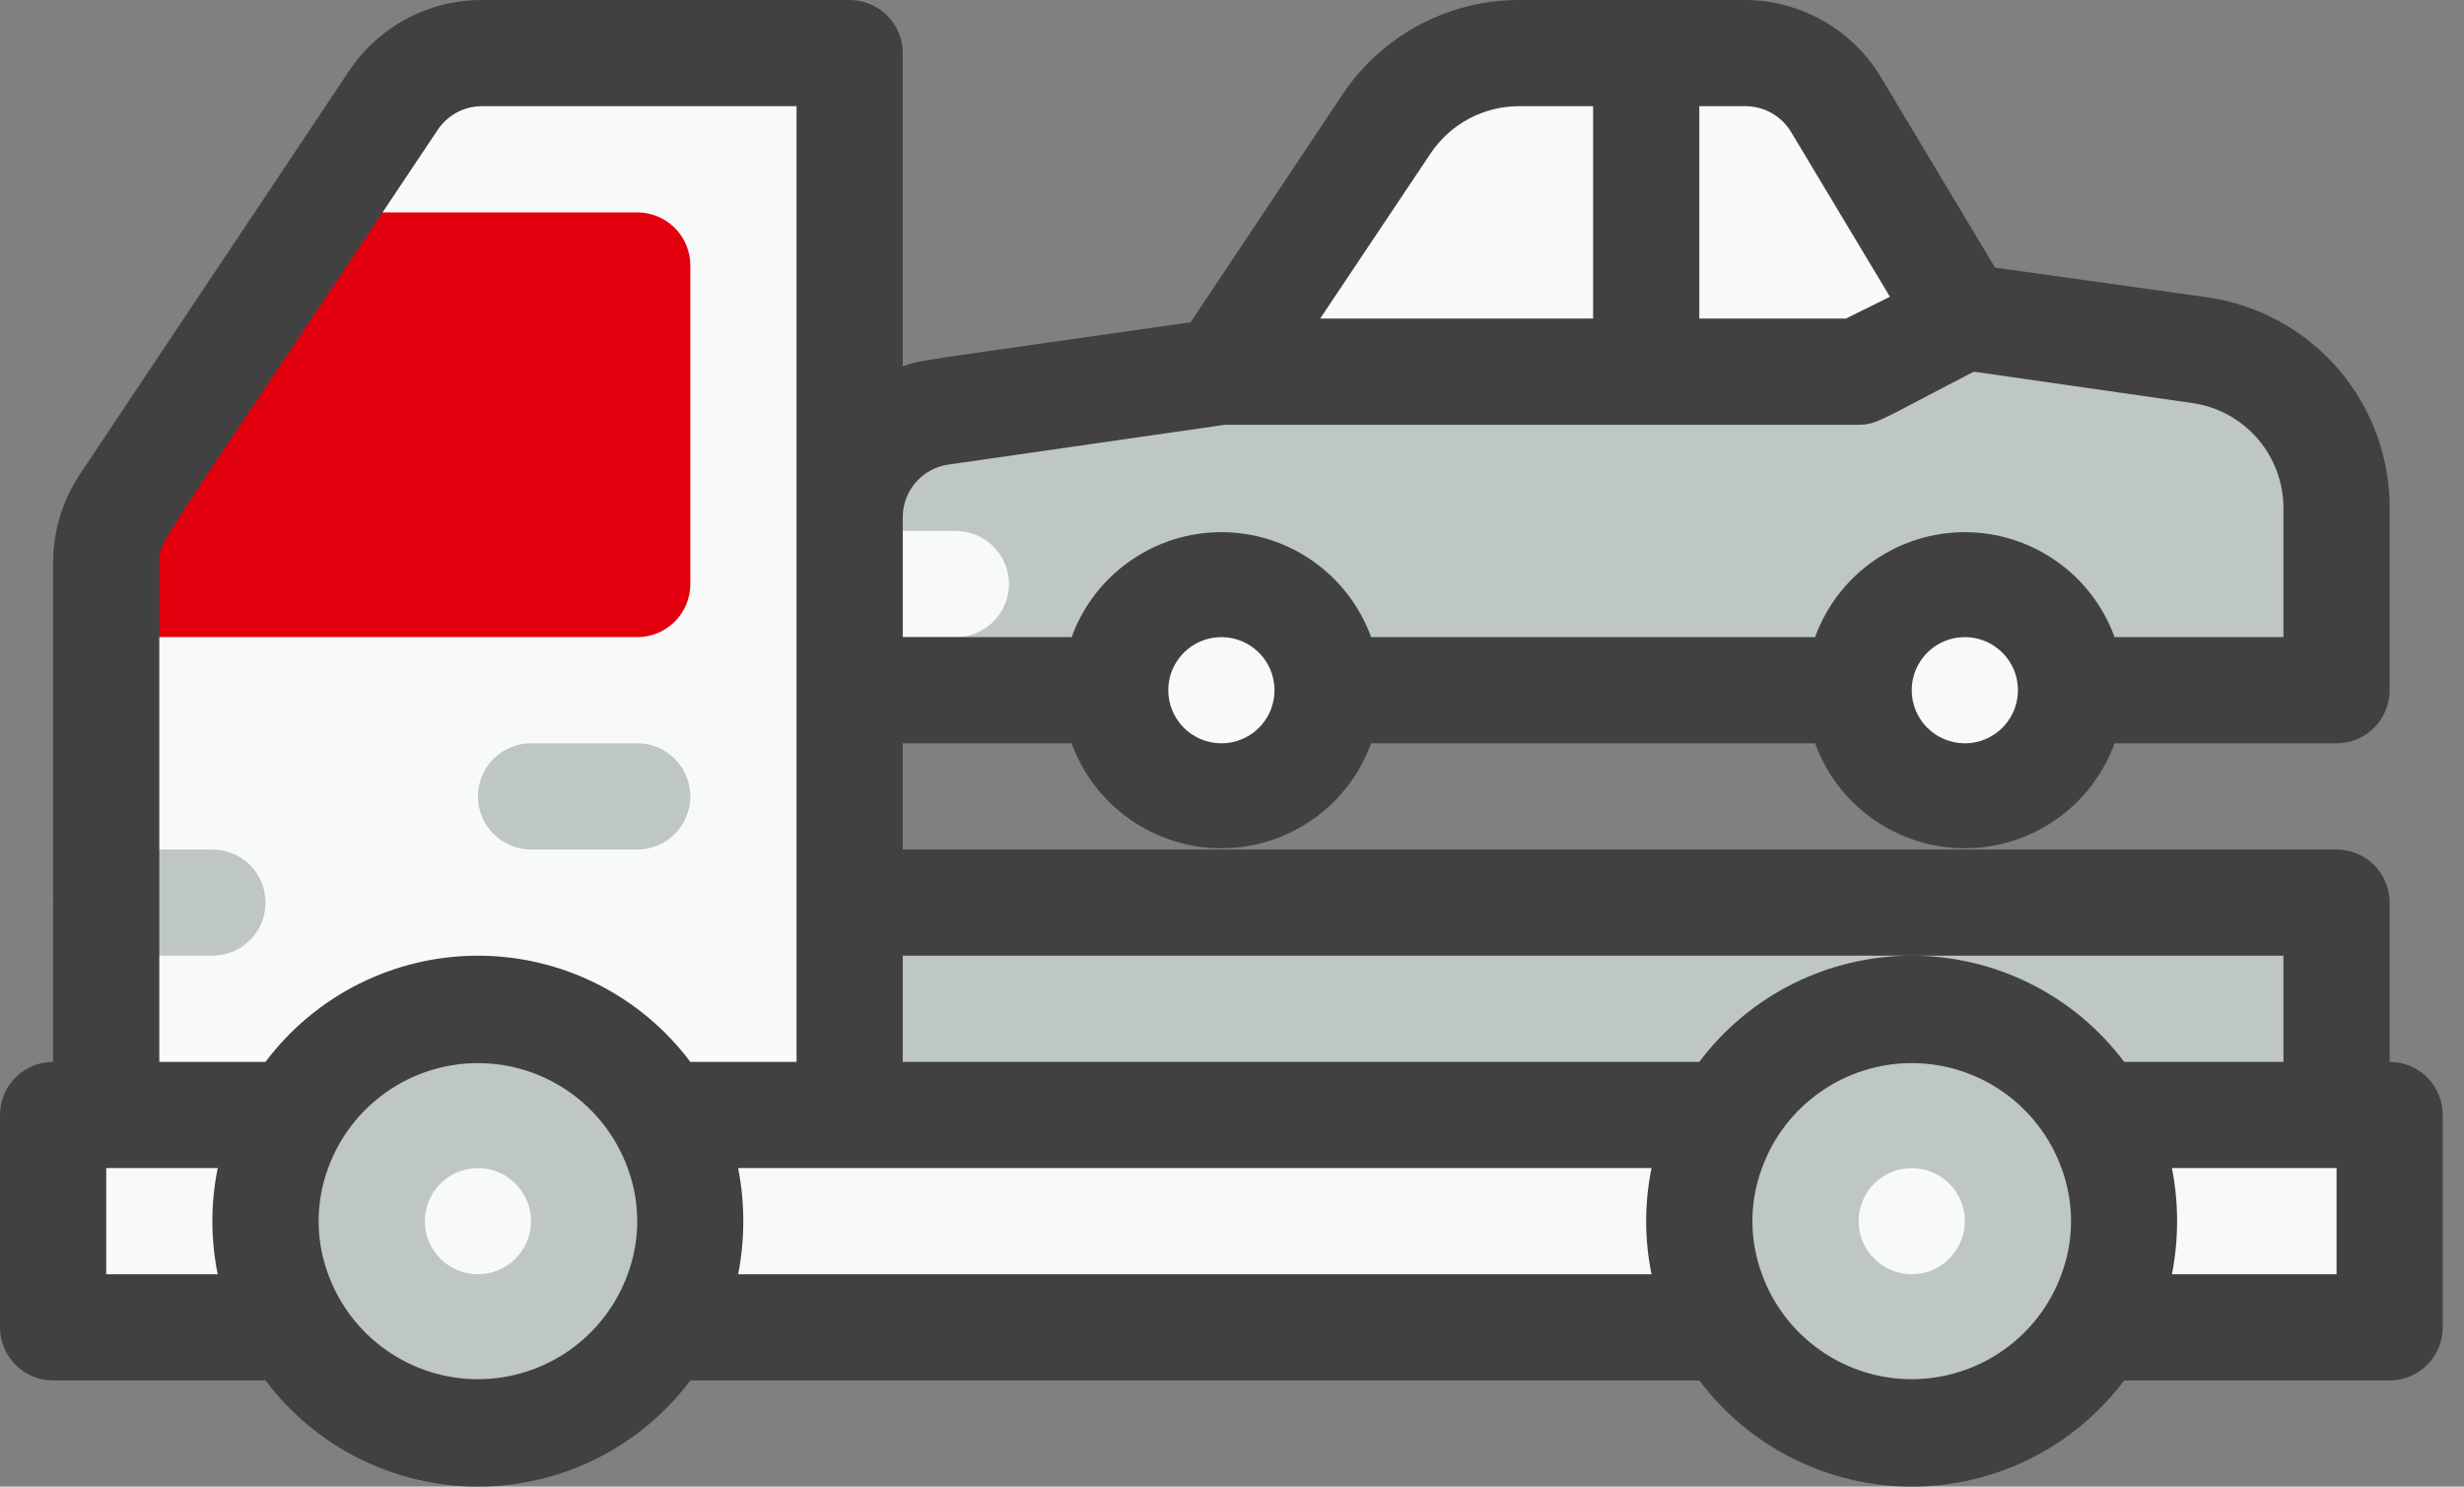
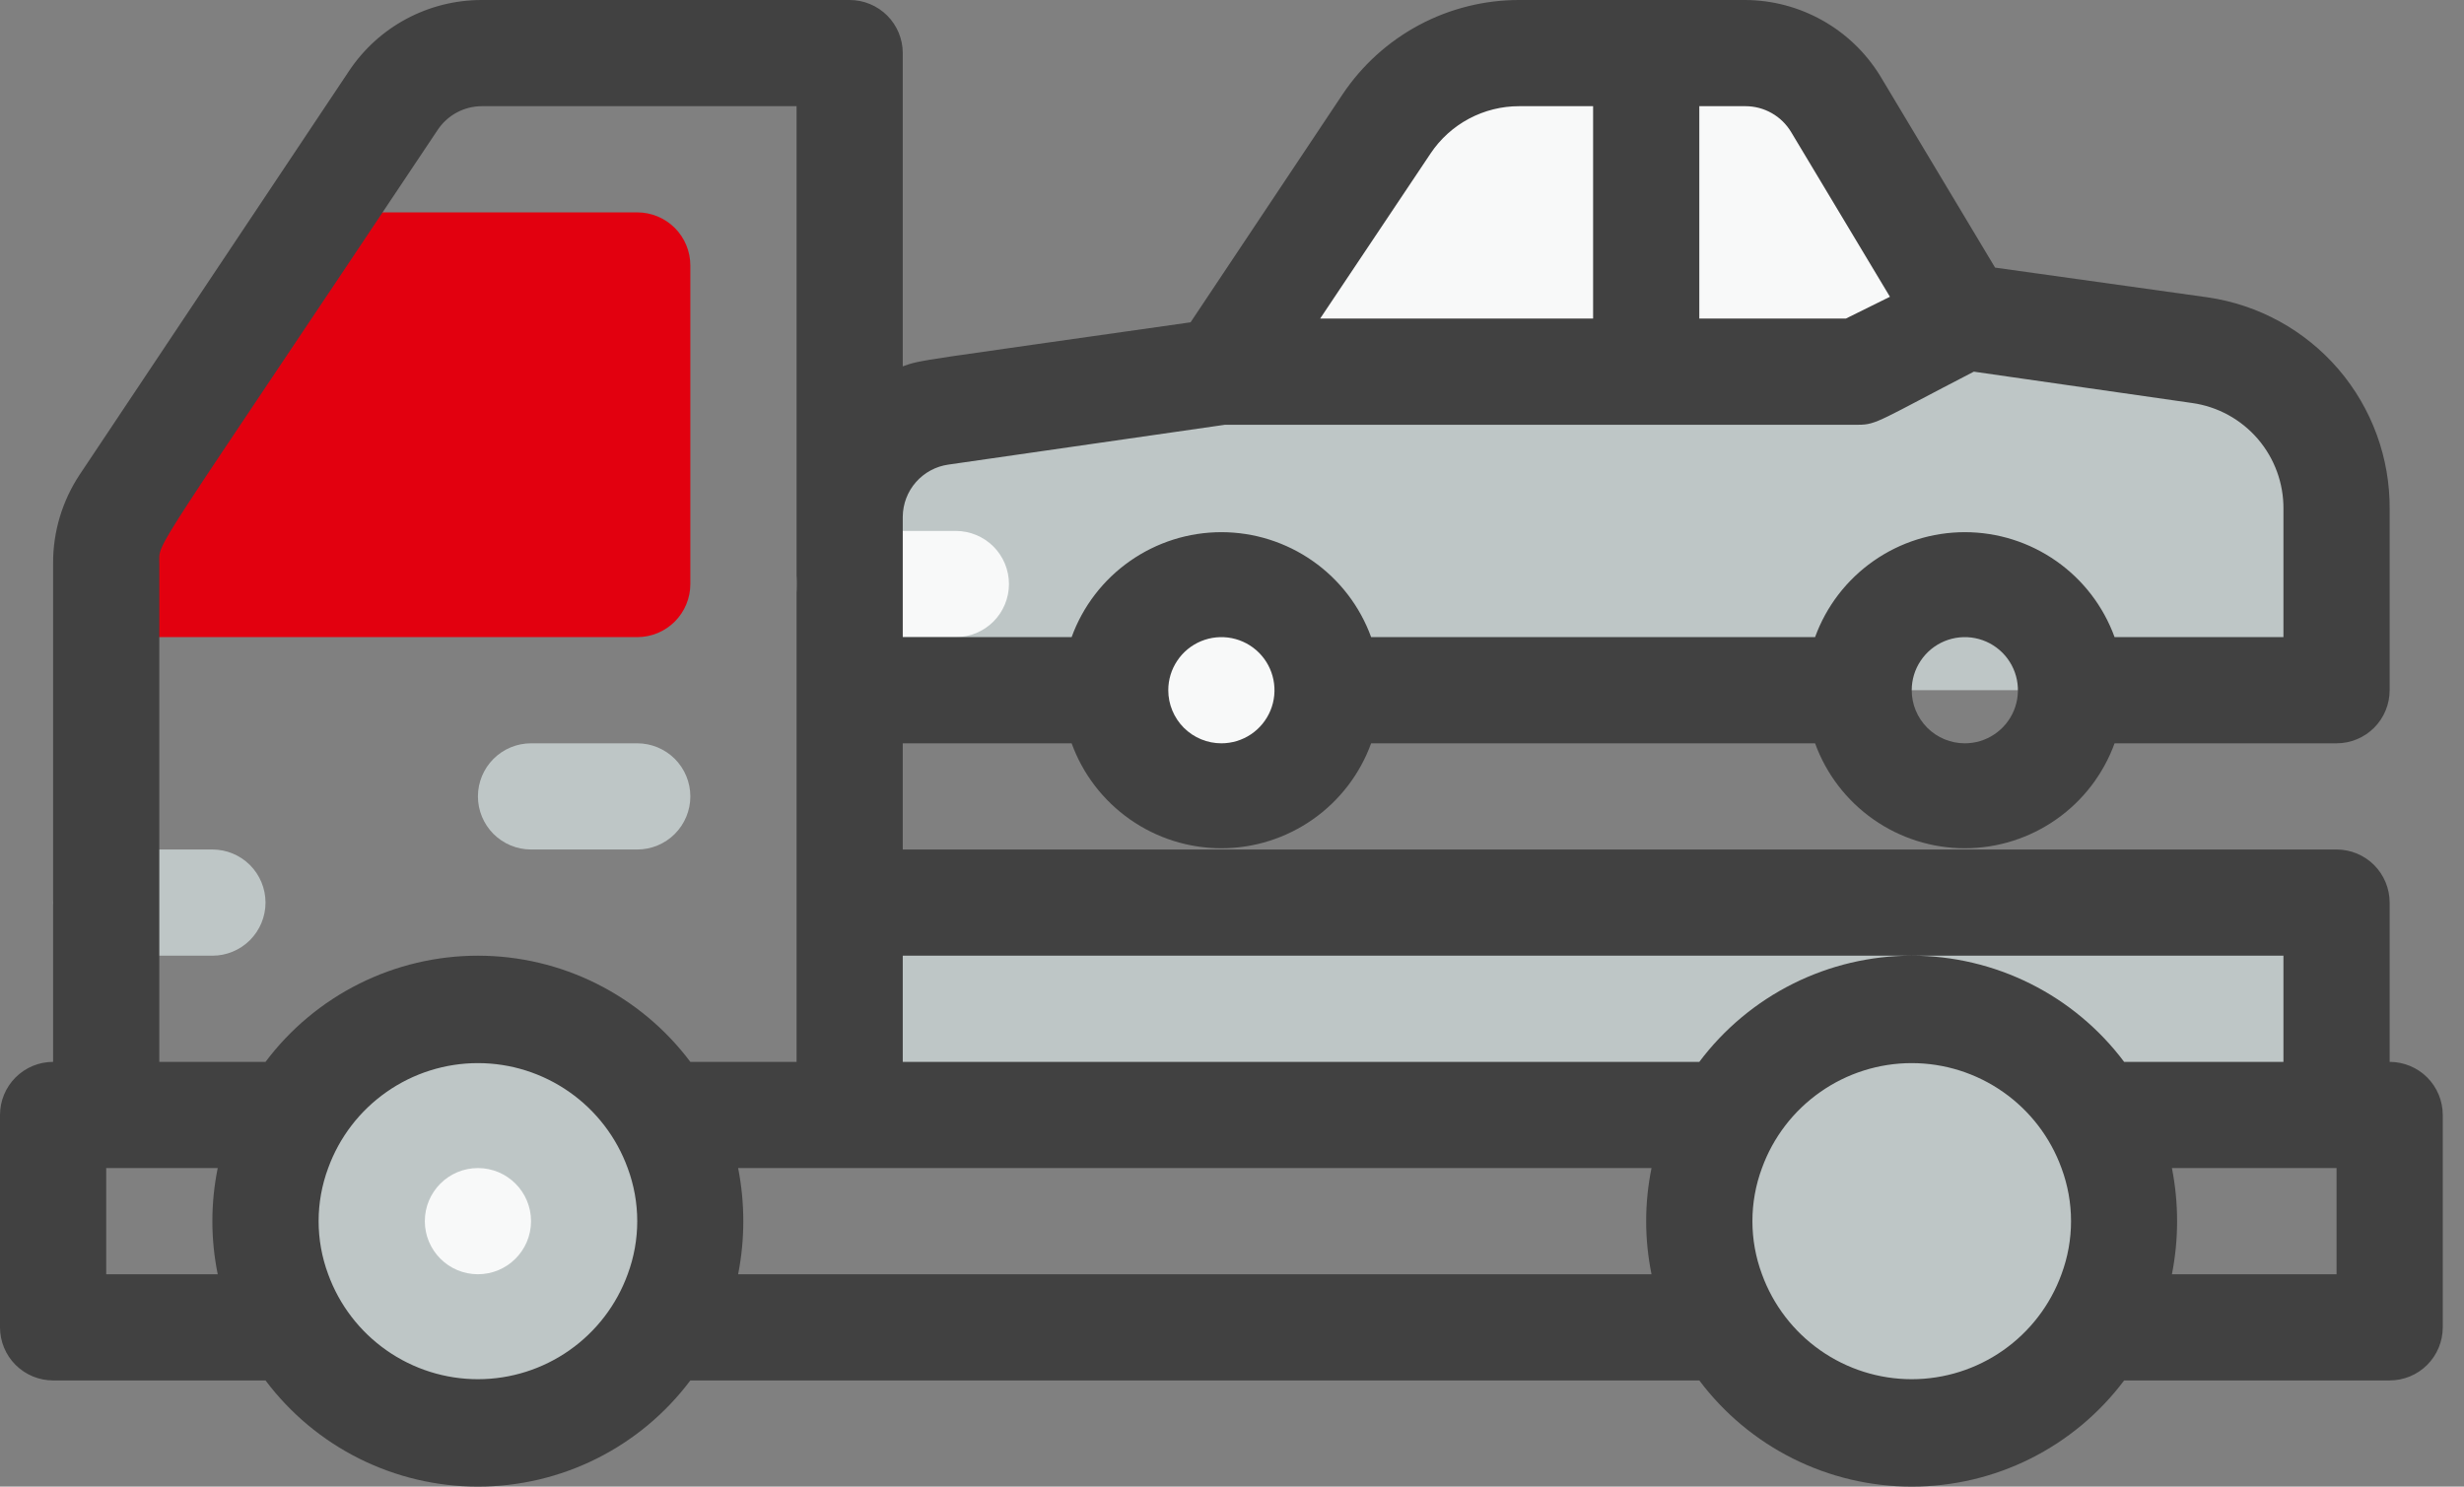
<svg xmlns="http://www.w3.org/2000/svg" width="58" height="35" viewBox="0 0 58 35" fill="none">
  <rect x="0" y="0" width="58" height="35" fill="#808080" stroke="none" />
  <path d="M35.763 1.25H41.088C41.522 1.255 41.947 1.373 42.322 1.592C42.697 1.811 43.008 2.124 43.225 2.5L46.25 7.5L51.775 8.287C52.676 8.415 53.5 8.866 54.093 9.555C54.687 10.245 55.009 11.128 55 12.037V16.25H20V12.162C19.994 11.556 20.209 10.968 20.605 10.508C21 10.048 21.549 9.747 22.15 9.662L28.75 8.75L32.638 2.925C32.98 2.41 33.444 1.987 33.99 1.695C34.535 1.403 35.144 1.25 35.763 1.25Z" fill="#BEC6C6" />
  <path d="M46.25 7.5L43.75 8.75H28.75L32.638 2.925C32.98 2.41 33.444 1.987 33.989 1.695C34.535 1.403 35.144 1.25 35.763 1.25H41.087C41.522 1.255 41.947 1.373 42.322 1.592C42.697 1.811 43.008 2.124 43.225 2.5L46.25 7.5Z" fill="#F8F9F9" />
  <path d="M22.5 15H20C19.669 15 19.351 14.868 19.116 14.634C18.882 14.399 18.75 14.082 18.75 13.75C18.75 13.418 18.882 13.101 19.116 12.866C19.351 12.632 19.669 12.5 20 12.5H22.5C22.831 12.5 23.149 12.632 23.384 12.866C23.618 13.101 23.75 13.418 23.75 13.75C23.75 14.082 23.618 14.399 23.384 14.634C23.149 14.868 22.831 15 22.5 15Z" fill="#F8F9F9" />
  <path d="M55 21.25H20V26.25H55V21.25Z" fill="#BEC6C6" />
-   <path d="M56.25 26.25H1.25V31.25H56.25V26.25Z" fill="#F8F9F9" />
-   <path d="M20 26.25H2.5V13.262C2.501 12.768 2.649 12.285 2.925 11.875L9.262 2.362C9.49 2.021 9.799 1.741 10.161 1.547C10.523 1.353 10.927 1.251 11.338 1.25H20V26.25Z" fill="#F8F9F9" />
  <path d="M15 20H12.5C12.168 20 11.851 19.868 11.616 19.634C11.382 19.399 11.25 19.081 11.25 18.75C11.25 18.419 11.382 18.101 11.616 17.866C11.851 17.632 12.168 17.5 12.5 17.5H15C15.332 17.5 15.649 17.632 15.884 17.866C16.118 18.101 16.25 18.419 16.25 18.75C16.25 19.081 16.118 19.399 15.884 19.634C15.649 19.868 15.332 20 15 20Z" fill="#BEC6C6" />
  <path d="M5 22.5H2.5C2.168 22.5 1.851 22.368 1.616 22.134C1.382 21.899 1.25 21.581 1.25 21.25C1.25 20.919 1.382 20.601 1.616 20.366C1.851 20.132 2.168 20 2.5 20H5C5.332 20 5.649 20.132 5.884 20.366C6.118 20.601 6.25 20.919 6.25 21.25C6.25 21.581 6.118 21.899 5.884 22.134C5.649 22.368 5.332 22.5 5 22.5Z" fill="#BEC6C6" />
  <path d="M16.25 6.25V13.75C16.25 14.082 16.118 14.399 15.884 14.634C15.649 14.868 15.332 15 15 15H2.5V13.262C2.5 12.262 2.5 12.6 7.5 5H15C15.332 5 15.649 5.132 15.884 5.366C16.118 5.601 16.25 5.918 16.25 6.25Z" fill="#E2000F" />
  <path d="M11.25 33.75C14.011 33.75 16.25 31.511 16.25 28.75C16.25 25.989 14.011 23.75 11.25 23.75C8.489 23.75 6.25 25.989 6.25 28.75C6.25 31.511 8.489 33.75 11.25 33.75Z" fill="#BEC6C6" />
  <path d="M45 33.75C47.761 33.75 50 31.511 50 28.75C50 25.989 47.761 23.75 45 23.75C42.239 23.75 40 25.989 40 28.75C40 31.511 42.239 33.75 45 33.75Z" fill="#BEC6C6" />
-   <path d="M11.25 30C11.94 30 12.5 29.44 12.5 28.75C12.5 28.06 11.94 27.5 11.25 27.5C10.56 27.5 10 28.06 10 28.75C10 29.44 10.56 30 11.25 30Z" fill="#F8F9F9" />
-   <path d="M45 30C45.69 30 46.25 29.44 46.25 28.75C46.25 28.06 45.69 27.5 45 27.5C44.31 27.5 43.75 28.06 43.75 28.75C43.75 29.44 44.31 30 45 30Z" fill="#F8F9F9" />
+   <path d="M11.25 30C11.94 30 12.5 29.44 12.5 28.75C12.5 28.06 11.94 27.5 11.25 27.5C10.56 27.5 10 28.06 10 28.75C10 29.44 10.56 30 11.25 30" fill="#F8F9F9" />
  <path d="M28.75 18.75C30.131 18.75 31.25 17.631 31.25 16.25C31.25 14.869 30.131 13.75 28.75 13.75C27.369 13.75 26.25 14.869 26.25 16.25C26.25 17.631 27.369 18.75 28.75 18.75Z" fill="#F8F9F9" />
-   <path d="M46.25 18.75C47.631 18.75 48.75 17.631 48.75 16.25C48.75 14.869 47.631 13.75 46.25 13.75C44.869 13.75 43.75 14.869 43.75 16.25C43.75 17.631 44.869 18.75 46.25 18.75Z" fill="#F8F9F9" />
  <path d="M56.25 25V21.25C56.25 20.919 56.118 20.601 55.884 20.366C55.65 20.132 55.331 20 55 20H21.25V17.5H25.225C25.488 18.224 25.967 18.849 26.598 19.291C27.228 19.733 27.98 19.971 28.75 19.971C29.52 19.971 30.272 19.733 30.902 19.291C31.533 18.849 32.012 18.224 32.275 17.5H42.725C42.988 18.224 43.467 18.849 44.098 19.291C44.728 19.733 45.48 19.971 46.25 19.971C47.02 19.971 47.772 19.733 48.402 19.291C49.033 18.849 49.512 18.224 49.775 17.5H55C55.331 17.5 55.65 17.368 55.884 17.134C56.118 16.899 56.25 16.581 56.25 16.25V12C56.262 10.789 55.834 9.614 55.046 8.694C54.257 7.775 53.162 7.173 51.962 7L46.962 6.3L44.25 1.775C43.916 1.236 43.451 0.79 42.898 0.48C42.344 0.169 41.722 0.004 41.087 1.0549e-06H35.763C34.939 -0.001 34.128 0.202 33.402 0.59C32.676 0.979 32.057 1.54 31.6 2.225L28.025 7.588C21.562 8.512 21.7 8.463 21.25 8.625V1.25C21.25 0.918 21.118 0.601 20.884 0.366C20.649 0.132 20.331 1.0549e-06 20 1.0549e-06H11.338C10.719 -0 10.11 0.153 9.565 0.445C9.019 0.737 8.555 1.16 8.213 1.675L1.875 11.175C1.465 11.794 1.247 12.52 1.25 13.262V25C0.918 25 0.601 25.132 0.366 25.366C0.132 25.601 0 25.919 0 26.25V31.25C0 31.581 0.132 31.899 0.366 32.134C0.601 32.368 0.918 32.5 1.25 32.5H6.25C6.832 33.276 7.587 33.906 8.455 34.34C9.323 34.774 10.28 35 11.25 35C12.22 35 13.177 34.774 14.045 34.34C14.913 33.906 15.668 33.276 16.25 32.5H40C40.582 33.276 41.337 33.906 42.205 34.34C43.073 34.774 44.03 35 45 35C45.97 35 46.927 34.774 47.795 34.34C48.663 33.906 49.418 33.276 50 32.5H56.25C56.581 32.5 56.9 32.368 57.134 32.134C57.368 31.899 57.5 31.581 57.5 31.25V26.25C57.5 25.919 57.368 25.601 57.134 25.366C56.9 25.132 56.581 25 56.25 25ZM53.75 22.5V25H50C49.418 24.224 48.663 23.594 47.795 23.16C46.927 22.726 45.97 22.5 45 22.5C44.03 22.5 43.073 22.726 42.205 23.16C41.337 23.594 40.582 24.224 40 25H21.25V22.5H53.75ZM27.5 16.25C27.5 16.003 27.573 15.761 27.711 15.556C27.848 15.35 28.043 15.19 28.272 15.095C28.5 15.001 28.751 14.976 28.994 15.024C29.236 15.072 29.459 15.191 29.634 15.366C29.809 15.541 29.928 15.764 29.976 16.006C30.024 16.249 30 16.5 29.905 16.728C29.81 16.957 29.65 17.152 29.445 17.289C29.239 17.427 28.997 17.5 28.75 17.5C28.419 17.5 28.101 17.368 27.866 17.134C27.632 16.899 27.5 16.581 27.5 16.25ZM45 16.25C45 16.003 45.073 15.761 45.211 15.556C45.348 15.35 45.543 15.19 45.772 15.095C46 15.001 46.251 14.976 46.494 15.024C46.736 15.072 46.959 15.191 47.134 15.366C47.309 15.541 47.428 15.764 47.476 16.006C47.524 16.249 47.499 16.5 47.405 16.728C47.31 16.957 47.15 17.152 46.944 17.289C46.739 17.427 46.497 17.5 46.25 17.5C45.919 17.5 45.6 17.368 45.366 17.134C45.132 16.899 45 16.581 45 16.25ZM42.163 3.112L44.487 6.987L43.45 7.5H40V2.5H41.087C41.304 2.5 41.518 2.557 41.706 2.664C41.895 2.771 42.052 2.926 42.163 3.112ZM33.675 3.612C33.904 3.269 34.215 2.988 34.579 2.794C34.943 2.6 35.35 2.499 35.763 2.5H37.5V7.5H31.075L33.675 3.612ZM22.325 10.938L28.837 10H43.75C44.175 10 44.263 9.887 46.462 8.75L51.6 9.488C52.201 9.572 52.75 9.873 53.146 10.333C53.541 10.793 53.756 11.381 53.75 11.988V15H49.775C49.512 14.276 49.033 13.651 48.402 13.209C47.772 12.767 47.02 12.529 46.25 12.529C45.48 12.529 44.728 12.767 44.098 13.209C43.467 13.651 42.988 14.276 42.725 15H32.275C32.012 14.276 31.533 13.651 30.902 13.209C30.272 12.767 29.52 12.529 28.75 12.529C27.98 12.529 27.228 12.767 26.598 13.209C25.967 13.651 25.488 14.276 25.225 15H21.25V12.162C21.253 11.864 21.363 11.575 21.56 11.351C21.758 11.126 22.029 10.979 22.325 10.938ZM3.75 13.262C3.75 12.713 3.45 13.338 10.3 3.062C10.413 2.891 10.567 2.749 10.748 2.651C10.929 2.553 11.132 2.501 11.338 2.5H18.75V25H16.25C15.668 24.224 14.913 23.594 14.045 23.16C13.177 22.726 12.22 22.5 11.25 22.5C10.28 22.5 9.323 22.726 8.455 23.16C7.587 23.594 6.832 24.224 6.25 25H3.75V13.262ZM2.5 30V27.5H5.125C4.957 28.325 4.957 29.175 5.125 30H2.5ZM7.725 30C7.425 29.194 7.425 28.306 7.725 27.5C7.988 26.776 8.467 26.151 9.098 25.709C9.728 25.267 10.48 25.029 11.25 25.029C12.02 25.029 12.772 25.267 13.402 25.709C14.033 26.151 14.512 26.776 14.775 27.5C15.075 28.306 15.075 29.194 14.775 30C14.512 30.724 14.033 31.349 13.402 31.791C12.772 32.233 12.02 32.471 11.25 32.471C10.48 32.471 9.728 32.233 9.098 31.791C8.467 31.349 7.988 30.724 7.725 30ZM17.375 30C17.537 29.175 17.537 28.325 17.375 27.5H38.875C38.707 28.325 38.707 29.175 38.875 30H17.375ZM41.475 30C41.175 29.194 41.175 28.306 41.475 27.5C41.738 26.776 42.217 26.151 42.848 25.709C43.478 25.267 44.23 25.029 45 25.029C45.77 25.029 46.522 25.267 47.152 25.709C47.783 26.151 48.262 26.776 48.525 27.5C48.825 28.306 48.825 29.194 48.525 30C48.262 30.724 47.783 31.349 47.152 31.791C46.522 32.233 45.77 32.471 45 32.471C44.23 32.471 43.478 32.233 42.848 31.791C42.217 31.349 41.738 30.724 41.475 30ZM55 30H51.125C51.287 29.175 51.287 28.325 51.125 27.5H55V30Z" fill="#414141" />
</svg>